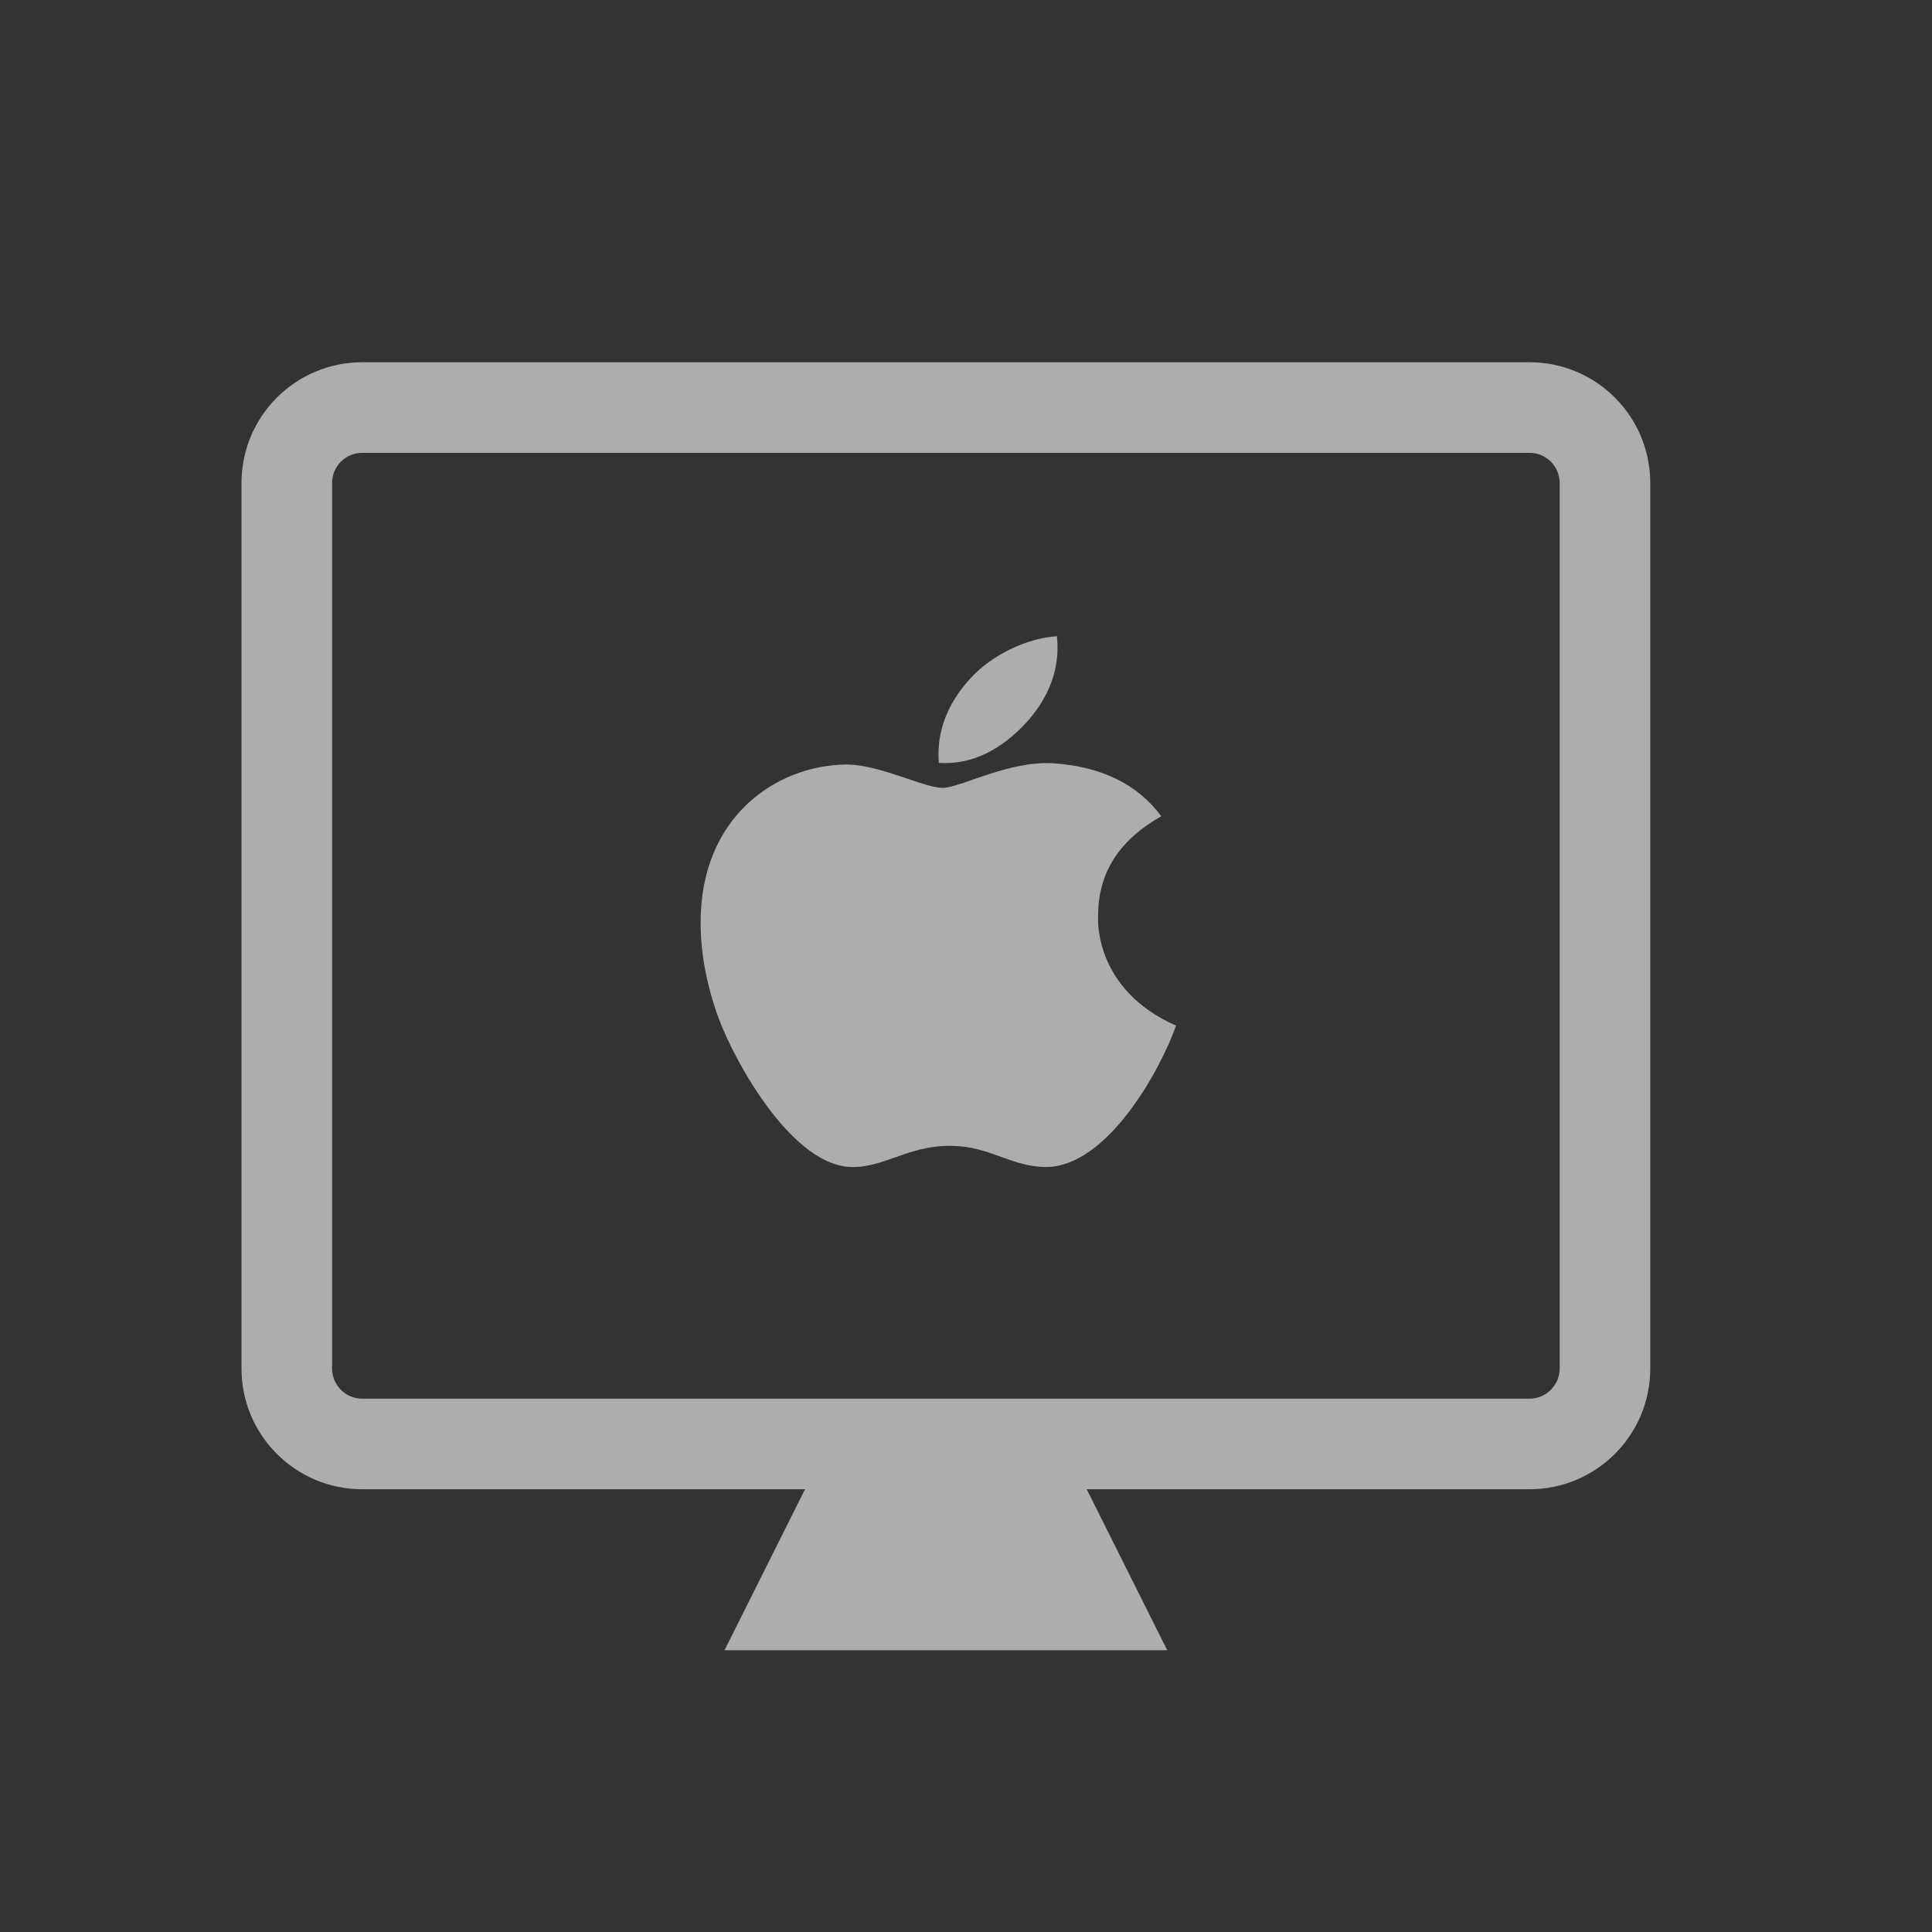
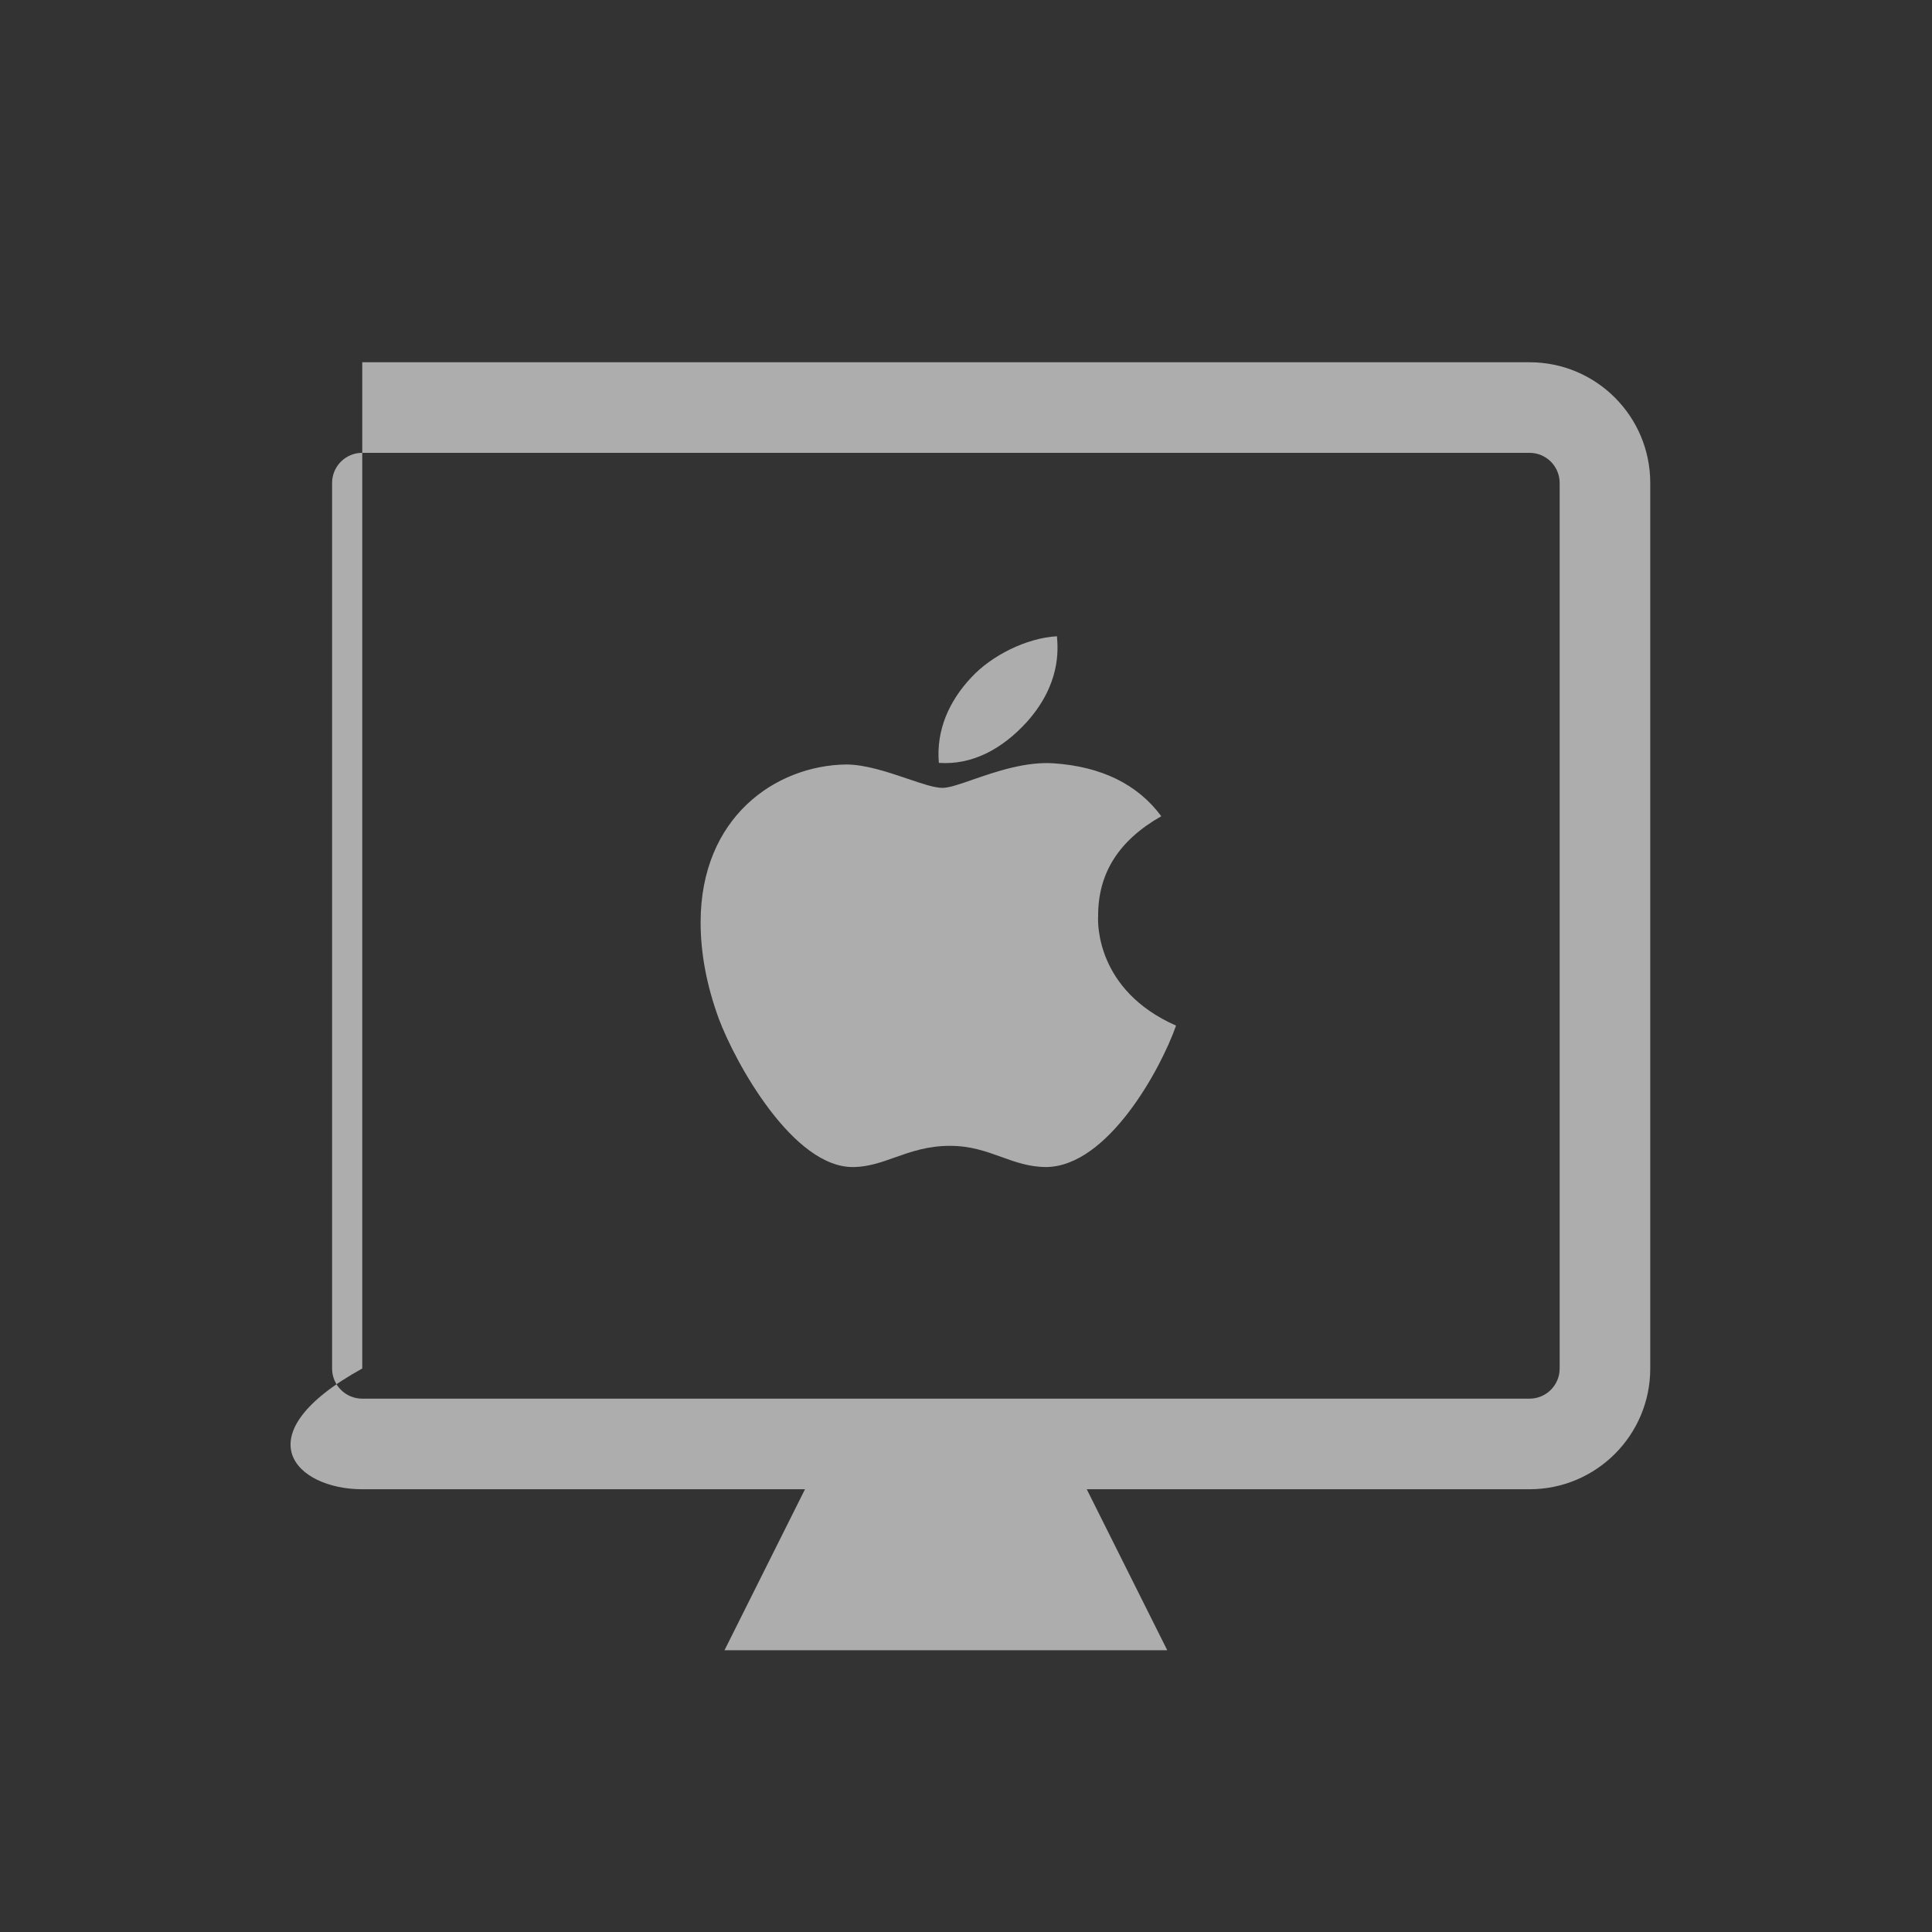
<svg xmlns="http://www.w3.org/2000/svg" width="36" height="36" viewBox="0 0 36 36" fill="none">
  <rect x="0" y="0" width="36" height="36" fill="#333333" stroke="none" />
-   <path fill-rule="evenodd" clip-rule="evenodd" d="M28.5 8.438H6.75C6.439 8.438 6.188 8.689 6.188 9V25.5C6.188 25.811 6.439 26.062 6.75 26.062H28.5C28.811 26.062 29.062 25.811 29.062 25.5V9C29.062 8.689 28.811 8.438 28.5 8.438ZM6.75 6.75C5.507 6.75 4.5 7.757 4.5 9V25.5C4.5 26.743 5.507 27.75 6.75 27.75H15L13.5 30.75H21.75L20.25 27.75H28.5C29.743 27.75 30.75 26.743 30.75 25.5V9C30.75 7.757 29.743 6.75 28.5 6.75H6.75ZM19.13 13.457C19.767 12.747 19.715 12.1 19.695 11.861L19.695 11.856C19.127 11.887 18.47 12.218 18.096 12.626C17.685 13.064 17.442 13.605 17.494 14.215C18.108 14.259 18.668 13.963 19.13 13.457ZM20.462 17.081C20.456 16.27 20.848 15.659 21.639 15.209C21.197 14.614 20.527 14.287 19.645 14.224C19.115 14.185 18.553 14.38 18.127 14.527C17.883 14.612 17.684 14.681 17.562 14.681C17.411 14.681 17.177 14.601 16.909 14.51C16.549 14.388 16.128 14.245 15.763 14.245C14.45 14.265 13.055 15.228 13.055 17.187C13.055 17.766 13.168 18.364 13.393 18.98C13.695 19.791 14.782 21.778 15.917 21.746C16.189 21.74 16.425 21.656 16.675 21.567C16.969 21.463 17.284 21.351 17.701 21.351C18.087 21.351 18.377 21.456 18.659 21.558C18.923 21.653 19.179 21.746 19.5 21.746C20.644 21.73 21.628 19.924 21.914 19.111C20.421 18.451 20.458 17.194 20.461 17.087L20.462 17.081Z" fill="white" fill-opacity="0.6" />
+   <path fill-rule="evenodd" clip-rule="evenodd" d="M28.5 8.438H6.75C6.439 8.438 6.188 8.689 6.188 9V25.5C6.188 25.811 6.439 26.062 6.75 26.062H28.5C28.811 26.062 29.062 25.811 29.062 25.5V9C29.062 8.689 28.811 8.438 28.5 8.438ZM6.75 6.75V25.5C4.5 26.743 5.507 27.75 6.75 27.75H15L13.5 30.75H21.75L20.25 27.75H28.5C29.743 27.75 30.75 26.743 30.75 25.5V9C30.75 7.757 29.743 6.75 28.5 6.75H6.75ZM19.13 13.457C19.767 12.747 19.715 12.1 19.695 11.861L19.695 11.856C19.127 11.887 18.47 12.218 18.096 12.626C17.685 13.064 17.442 13.605 17.494 14.215C18.108 14.259 18.668 13.963 19.13 13.457ZM20.462 17.081C20.456 16.27 20.848 15.659 21.639 15.209C21.197 14.614 20.527 14.287 19.645 14.224C19.115 14.185 18.553 14.38 18.127 14.527C17.883 14.612 17.684 14.681 17.562 14.681C17.411 14.681 17.177 14.601 16.909 14.51C16.549 14.388 16.128 14.245 15.763 14.245C14.45 14.265 13.055 15.228 13.055 17.187C13.055 17.766 13.168 18.364 13.393 18.98C13.695 19.791 14.782 21.778 15.917 21.746C16.189 21.74 16.425 21.656 16.675 21.567C16.969 21.463 17.284 21.351 17.701 21.351C18.087 21.351 18.377 21.456 18.659 21.558C18.923 21.653 19.179 21.746 19.5 21.746C20.644 21.73 21.628 19.924 21.914 19.111C20.421 18.451 20.458 17.194 20.461 17.087L20.462 17.081Z" fill="white" fill-opacity="0.6" />
</svg>